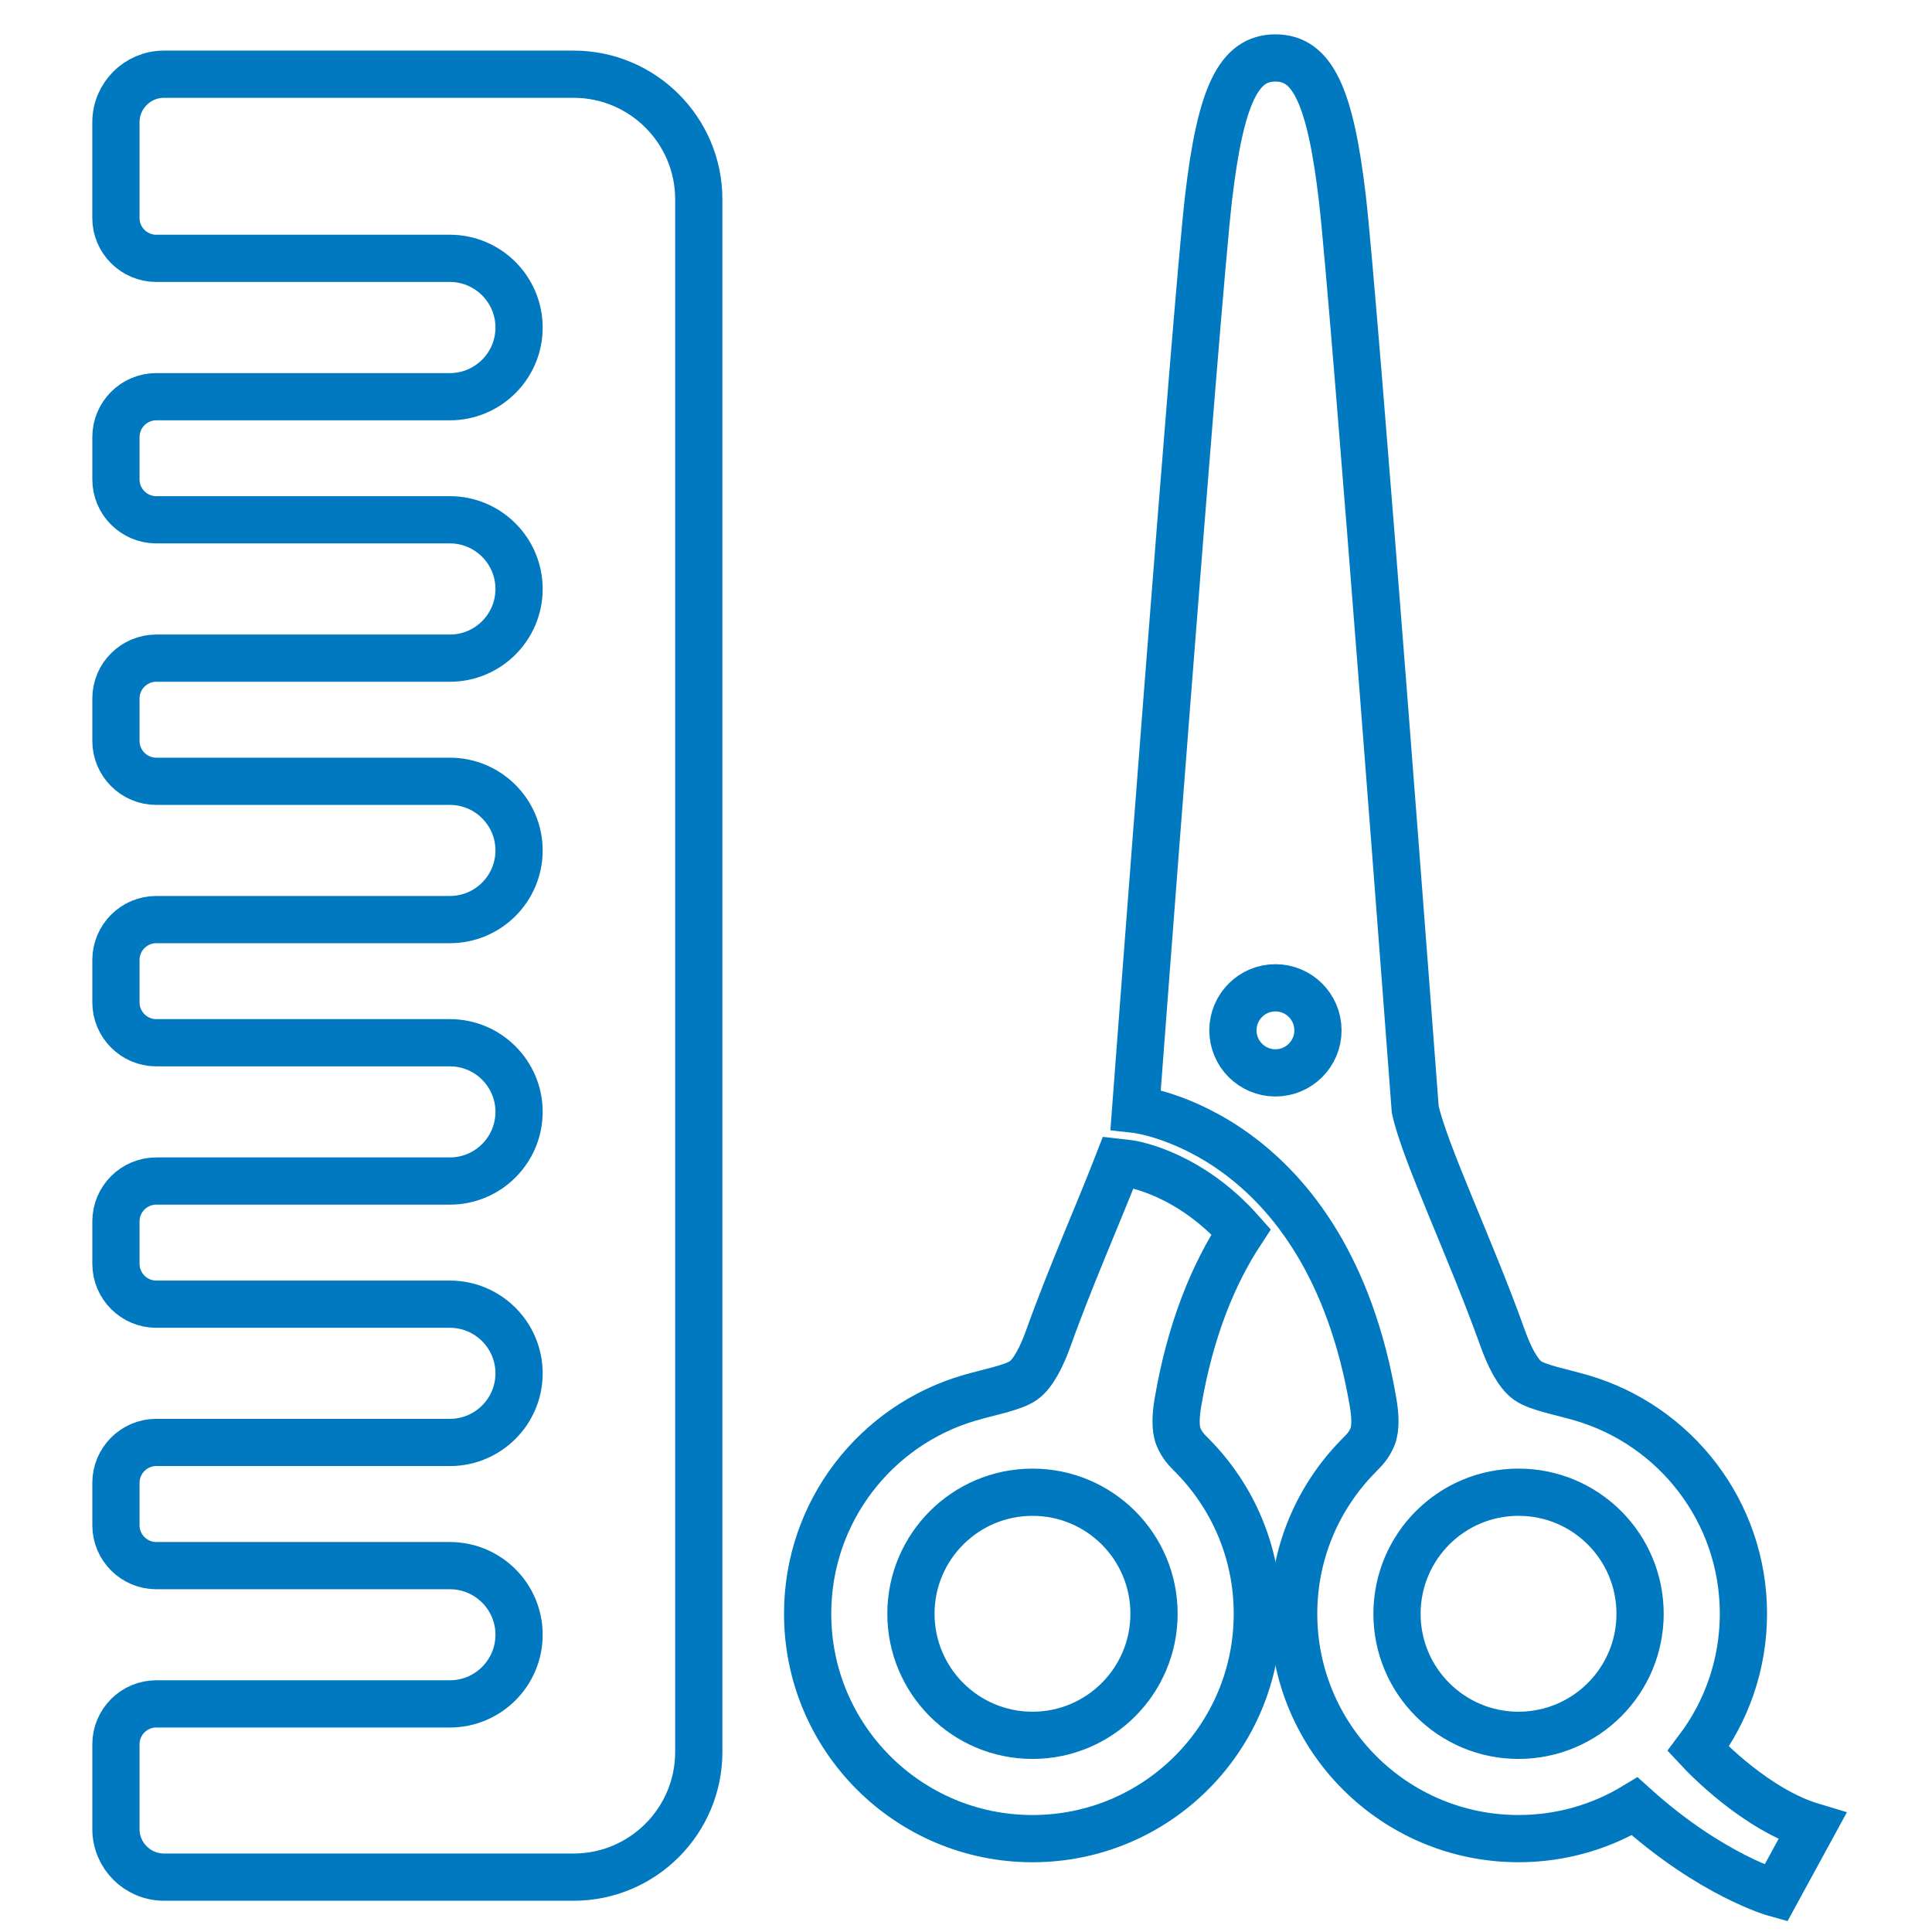
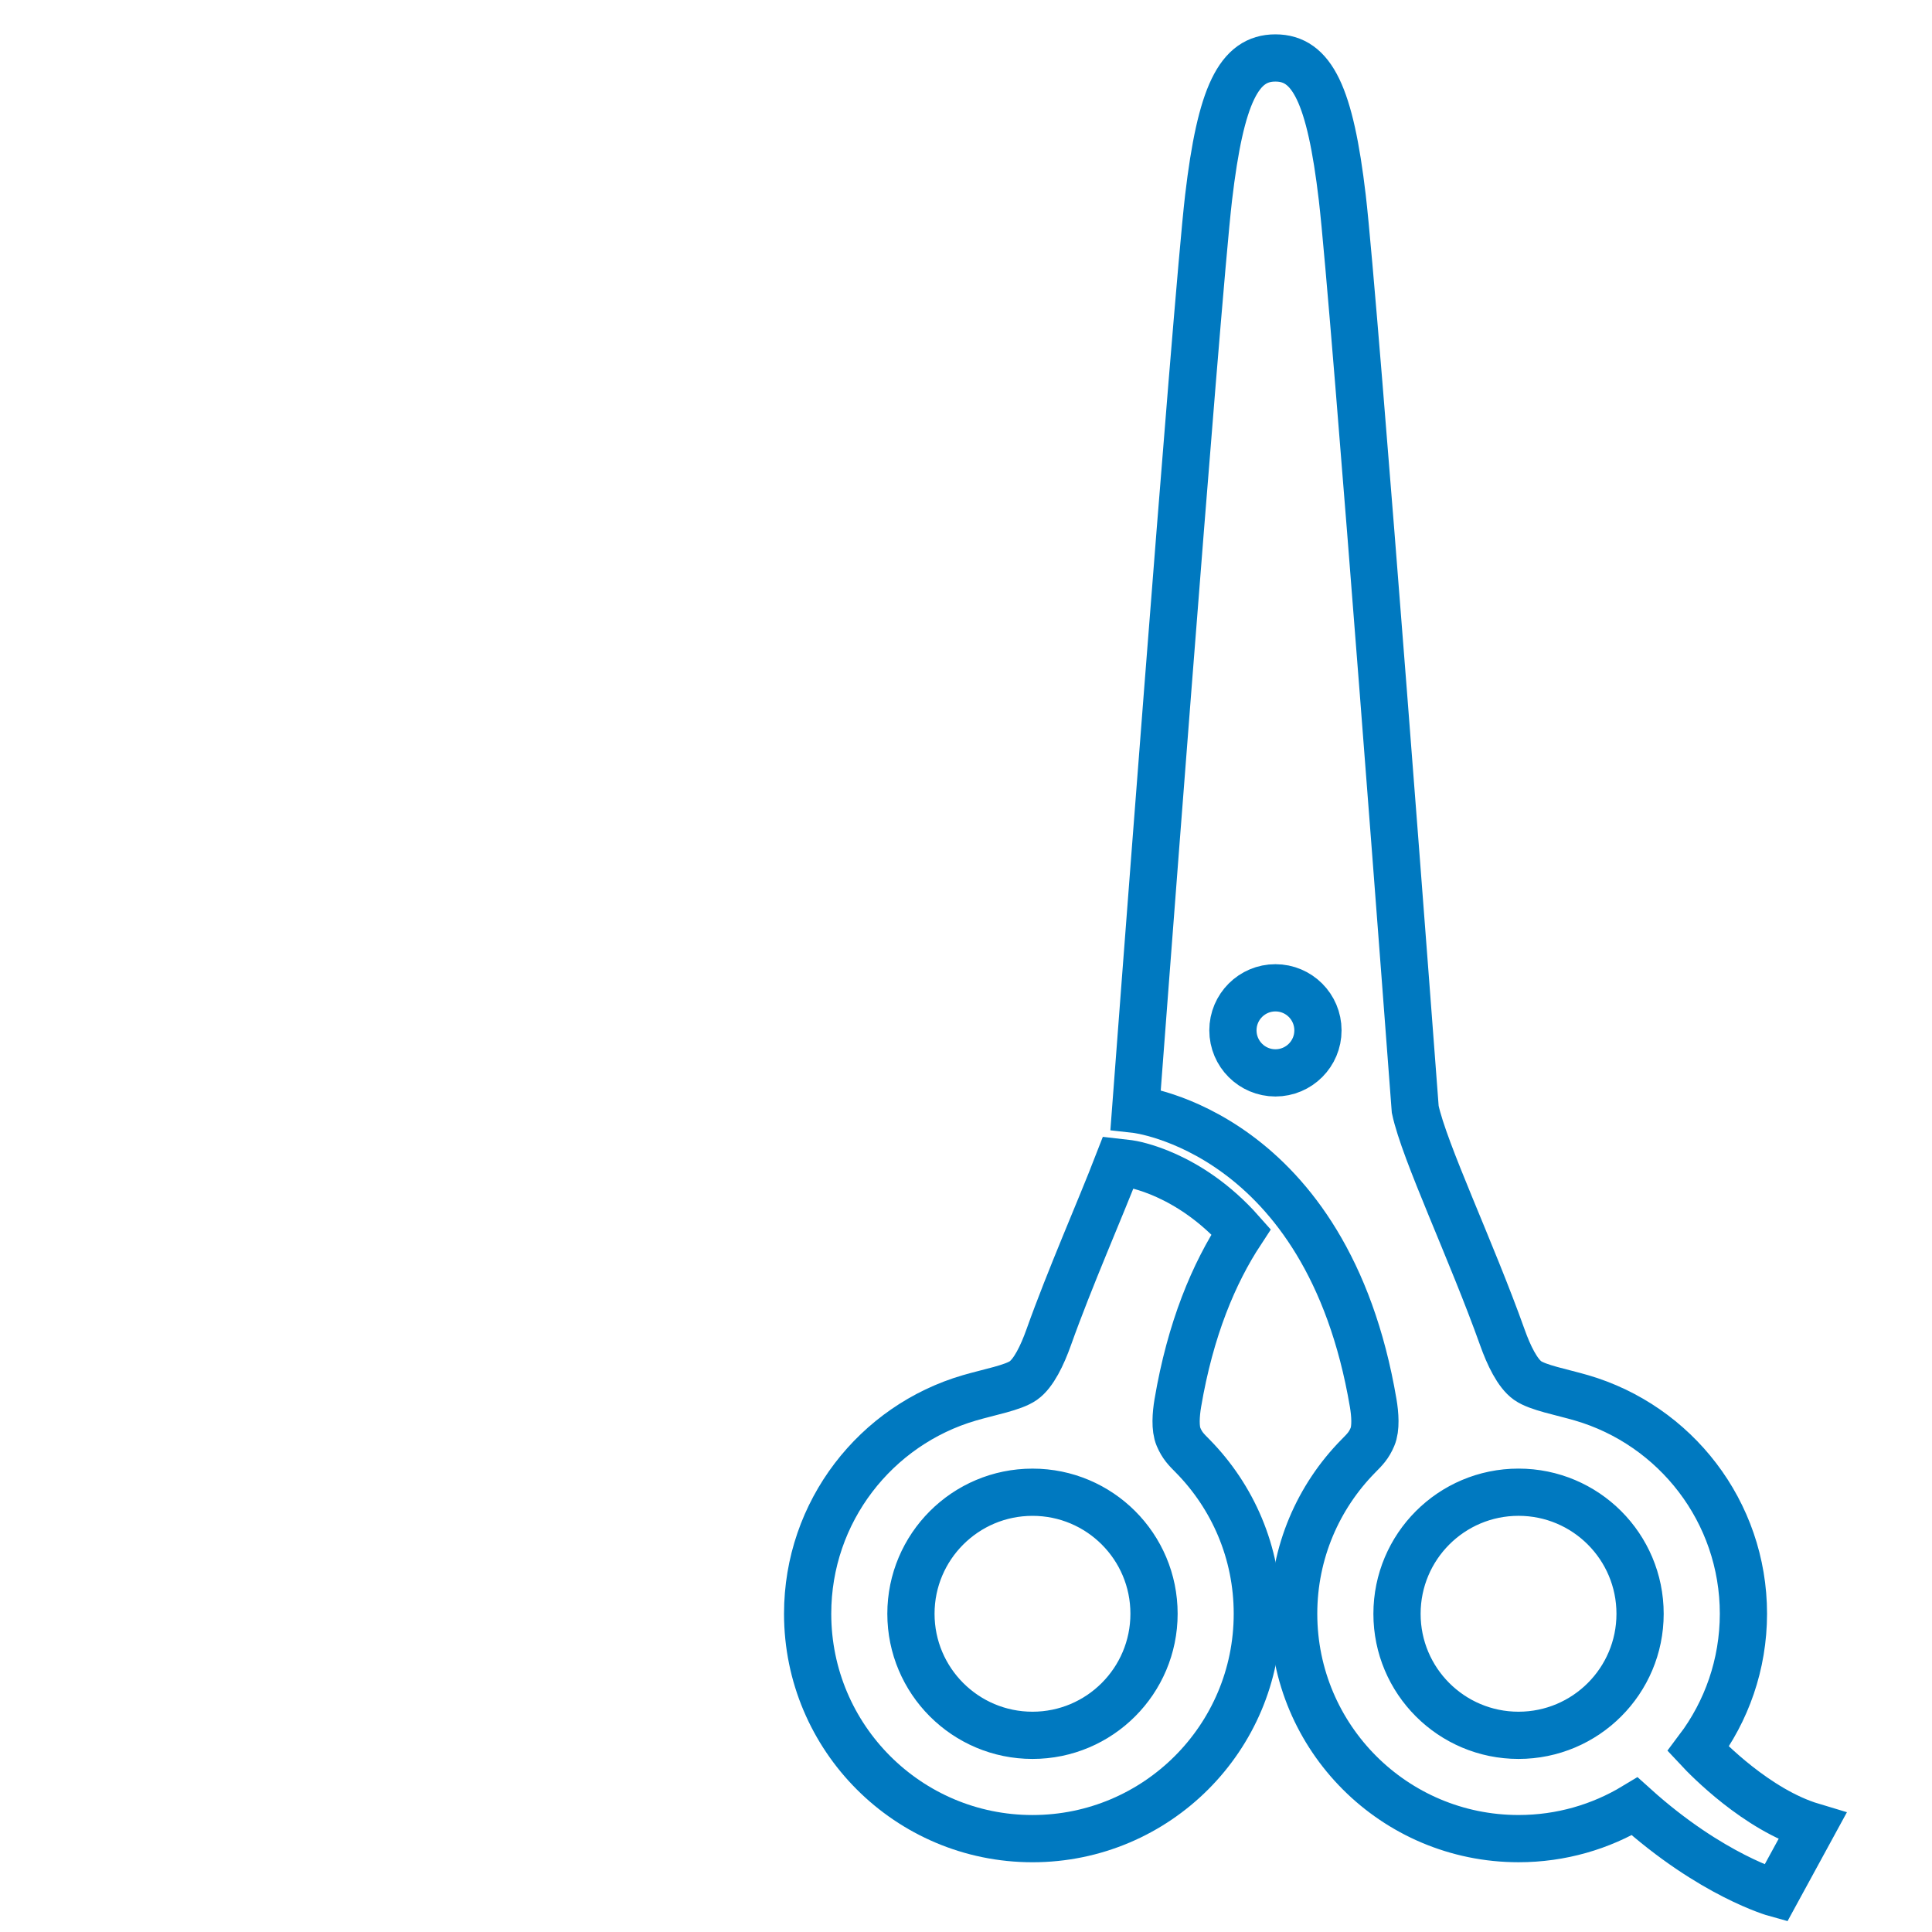
<svg xmlns="http://www.w3.org/2000/svg" width="90" height="90" viewBox="0 0 90 90" fill="none">
  <path d="M54.901 66.938C54.73 66.538 54.781 65.877 54.866 65.368C55.453 61.902 56.545 59.314 57.817 57.377C55.386 54.632 52.724 54.224 52.595 54.207L52.093 54.149C51.21 56.431 49.85 59.499 48.849 62.307C48.555 63.131 48.151 63.976 47.672 64.312C47.194 64.648 46.091 64.846 45.159 65.118C40.804 66.389 37.621 70.41 37.623 75.176C37.623 80.96 42.313 85.651 48.097 85.651C53.882 85.651 58.571 80.962 58.571 75.177C58.573 72.315 57.424 69.724 55.563 67.831C55.249 67.515 55.072 67.337 54.901 66.938ZM48.098 80.838C44.971 80.838 42.435 78.302 42.435 75.175C42.435 72.05 44.971 69.514 48.098 69.514C51.226 69.513 53.761 72.047 53.759 75.175C53.759 78.302 51.223 80.838 48.098 80.838Z" stroke="#0079C0" stroke-width="2.2" />
  <path d="M79.109 81.475C80.43 79.72 81.213 77.54 81.216 75.175C81.215 70.41 78.032 66.389 73.676 65.118C72.745 64.846 71.643 64.648 71.163 64.312C70.686 63.974 70.282 63.132 69.988 62.306C68.545 58.258 66.351 53.659 65.927 51.678C65.927 51.678 63.097 14.023 62.529 9.21C61.963 4.398 61.115 2.7 59.415 2.7C57.717 2.697 56.866 4.398 56.3 9.21C55.736 14.023 52.902 51.678 52.902 51.678C52.902 51.678 61.821 52.667 63.97 65.368C64.056 65.877 64.106 66.539 63.934 66.938C63.764 67.338 63.587 67.514 63.272 67.833C61.414 69.722 60.264 72.314 60.264 75.175C60.266 80.962 64.954 85.65 70.739 85.65C72.718 85.65 74.569 85.101 76.149 84.147C79.732 87.376 82.723 88.2 82.723 88.2L84.422 85.084C81.843 84.311 79.506 81.901 79.109 81.475ZM59.415 49.979C58.32 49.979 57.434 49.091 57.434 47.997C57.434 46.903 58.322 46.015 59.415 46.016C60.509 46.016 61.395 46.903 61.395 47.997C61.398 49.09 60.509 49.979 59.415 49.979ZM70.739 80.838C67.612 80.838 65.076 78.302 65.078 75.177C65.079 72.047 67.612 69.513 70.738 69.513C73.866 69.512 76.402 72.047 76.401 75.177C76.401 78.303 73.868 80.837 70.739 80.838Z" stroke="#0079C0" stroke-width="2.2" />
-   <path d="M26.724 3.457H7.638C6.405 3.457 5.4 4.461 5.4 5.695V10.156C5.4 11.192 6.244 12.035 7.28 12.035H20.958C22.735 12.035 24.18 13.482 24.18 15.26C24.18 17.035 22.735 18.48 20.958 18.48H7.28C6.244 18.48 5.401 19.323 5.401 20.359V22.335C5.401 23.371 6.244 24.214 7.28 24.214H20.959C22.735 24.214 24.18 25.66 24.18 27.436C24.18 29.213 22.735 30.659 20.959 30.659H7.28C6.244 30.659 5.401 31.502 5.401 32.538V34.516C5.401 35.553 6.244 36.396 7.28 36.396H20.959C22.735 36.396 24.18 37.841 24.18 39.618C24.18 41.393 22.735 42.838 20.959 42.838H7.28C6.244 42.838 5.401 43.681 5.401 44.717V46.695C5.401 47.731 6.244 48.575 7.28 48.575H20.959C22.735 48.575 24.18 50.019 24.18 51.794C24.18 53.571 22.735 55.017 20.959 55.017H7.28C6.244 55.017 5.401 55.86 5.401 56.896V58.874C5.401 59.91 6.244 60.754 7.28 60.754H20.959C22.735 60.754 24.18 62.199 24.18 63.976C24.18 65.751 22.735 67.195 20.959 67.195H7.28C6.244 67.195 5.401 68.039 5.401 69.075V71.053C5.401 72.089 6.244 72.933 7.28 72.933H20.959C22.735 72.933 24.18 74.377 24.18 76.152C24.18 77.929 22.735 79.374 20.959 79.374H7.28C6.244 79.374 5.401 80.218 5.401 81.254V85.206C5.401 86.44 6.405 87.444 7.639 87.444H26.724C29.938 87.444 32.552 84.828 32.552 81.615V9.285C32.552 6.072 29.938 3.457 26.724 3.457Z" stroke="#0079C0" stroke-width="2.2" />
</svg>